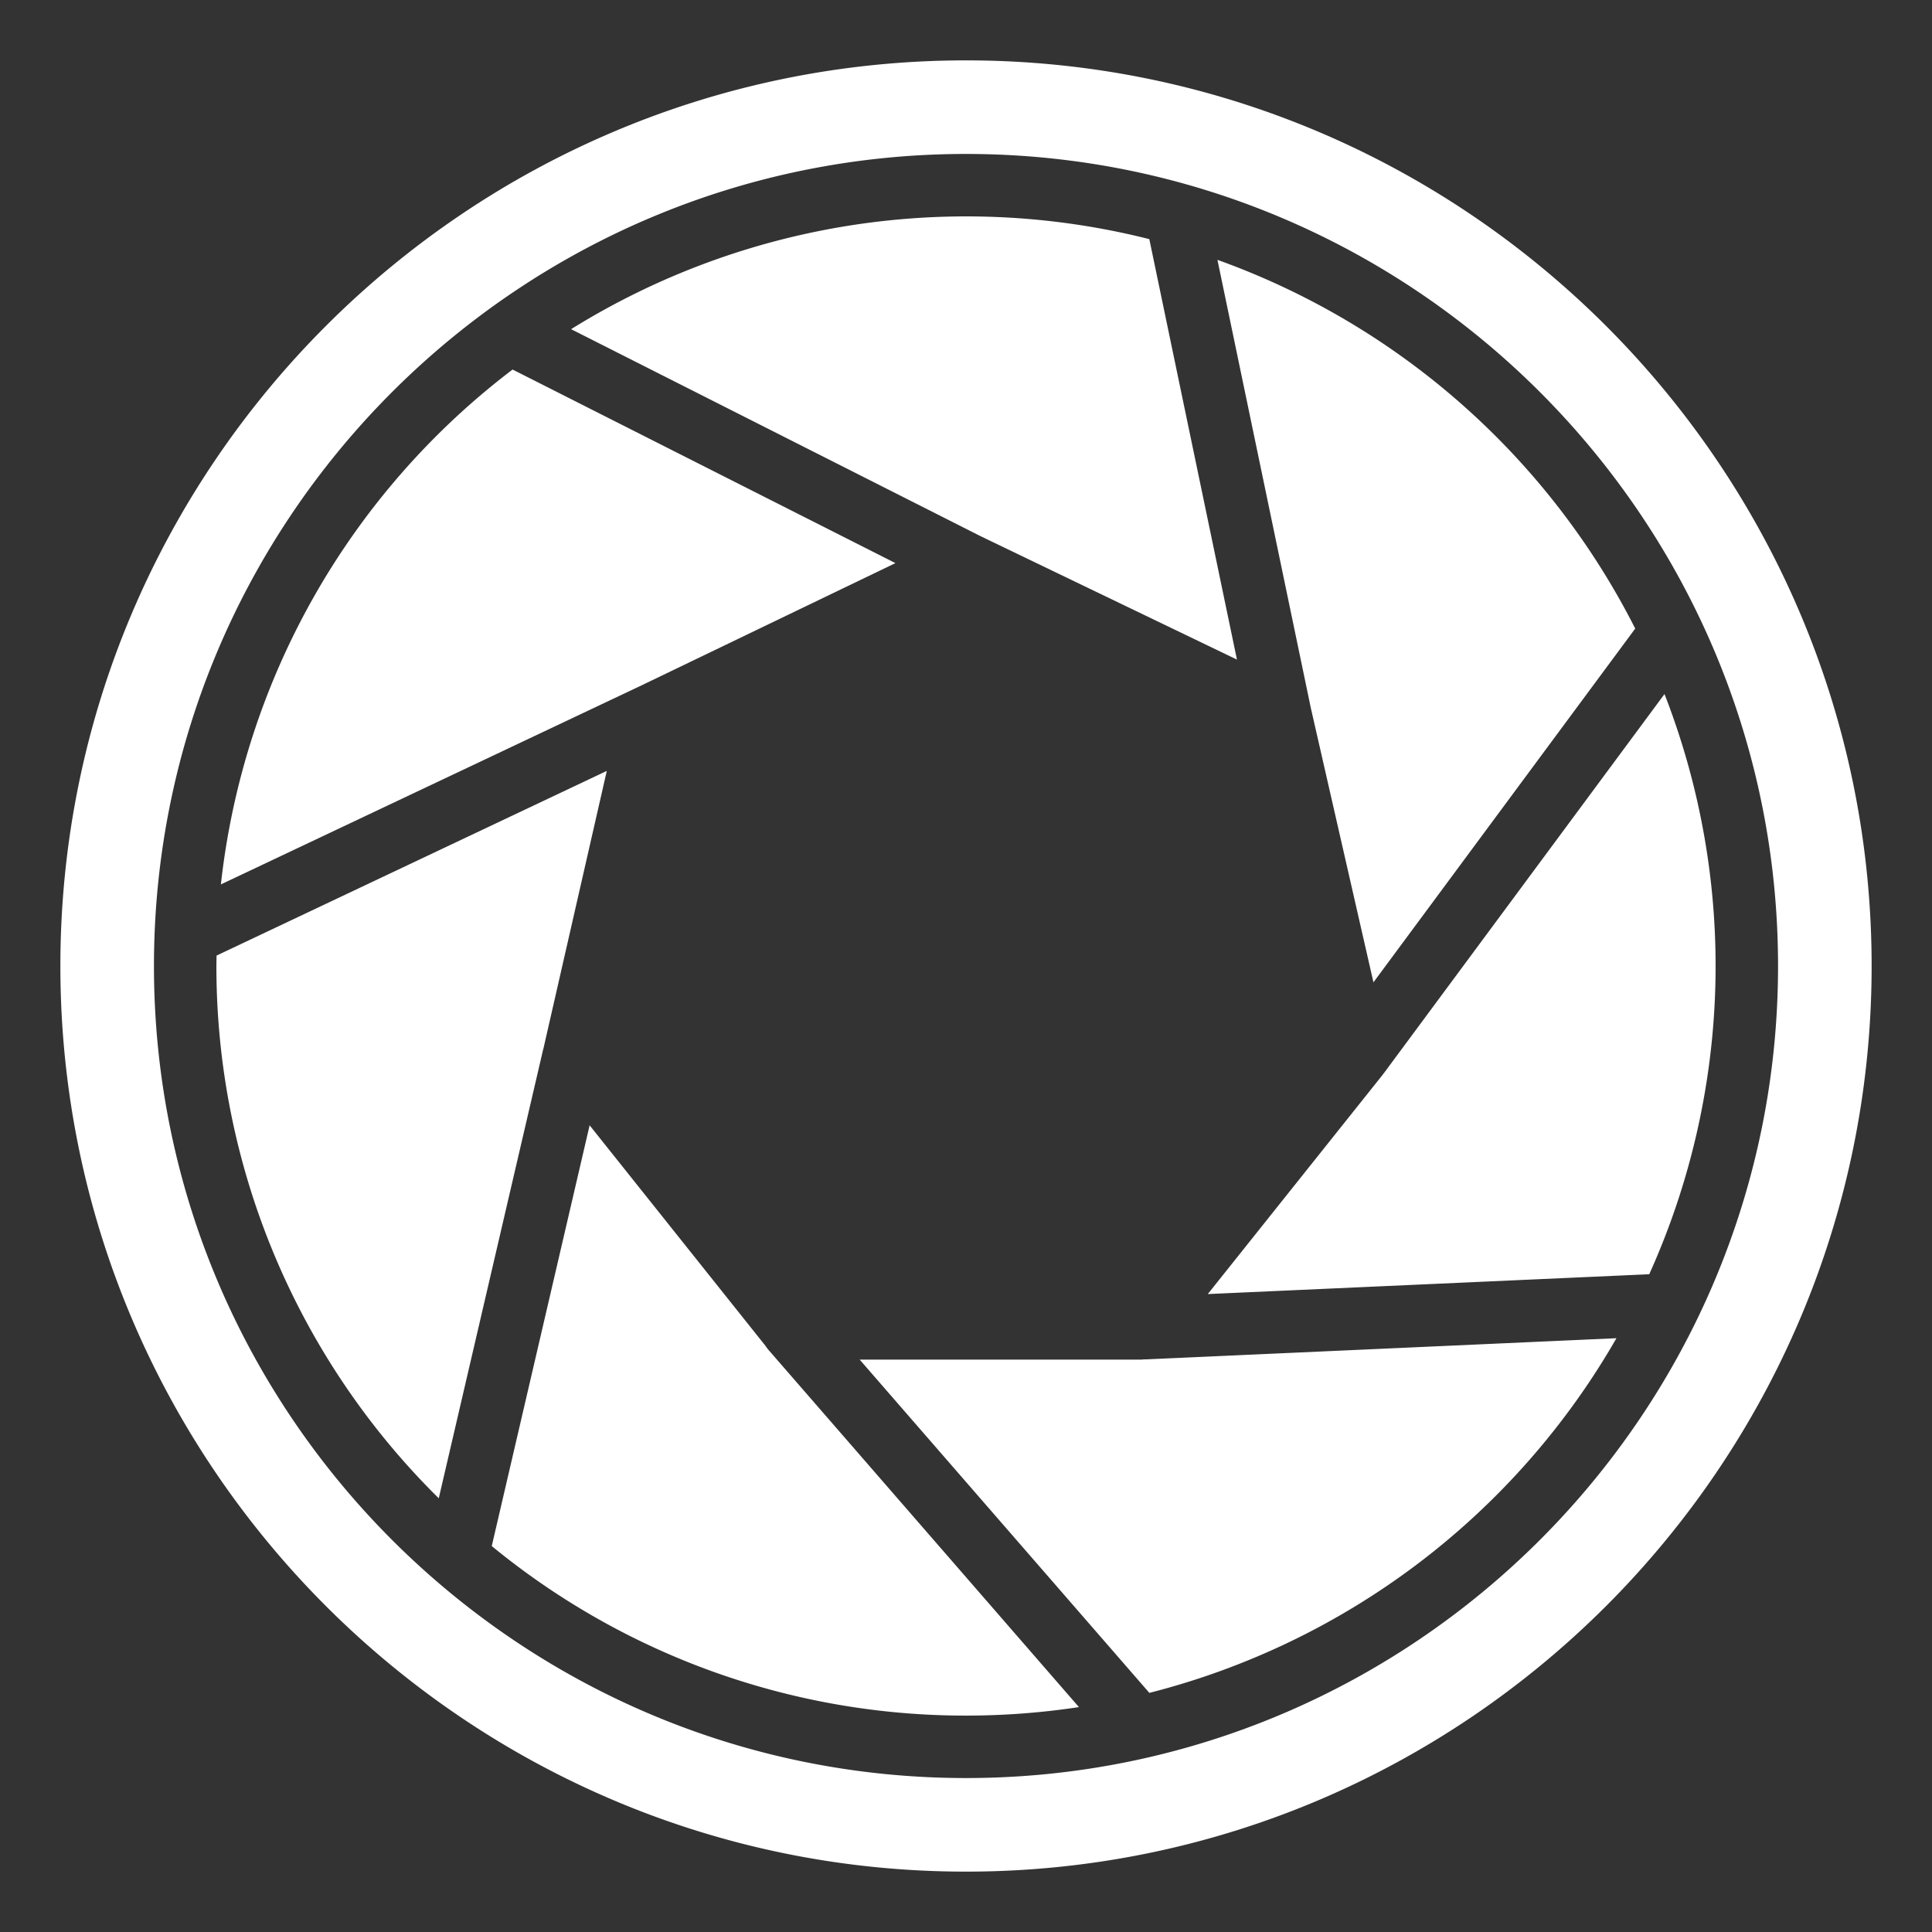
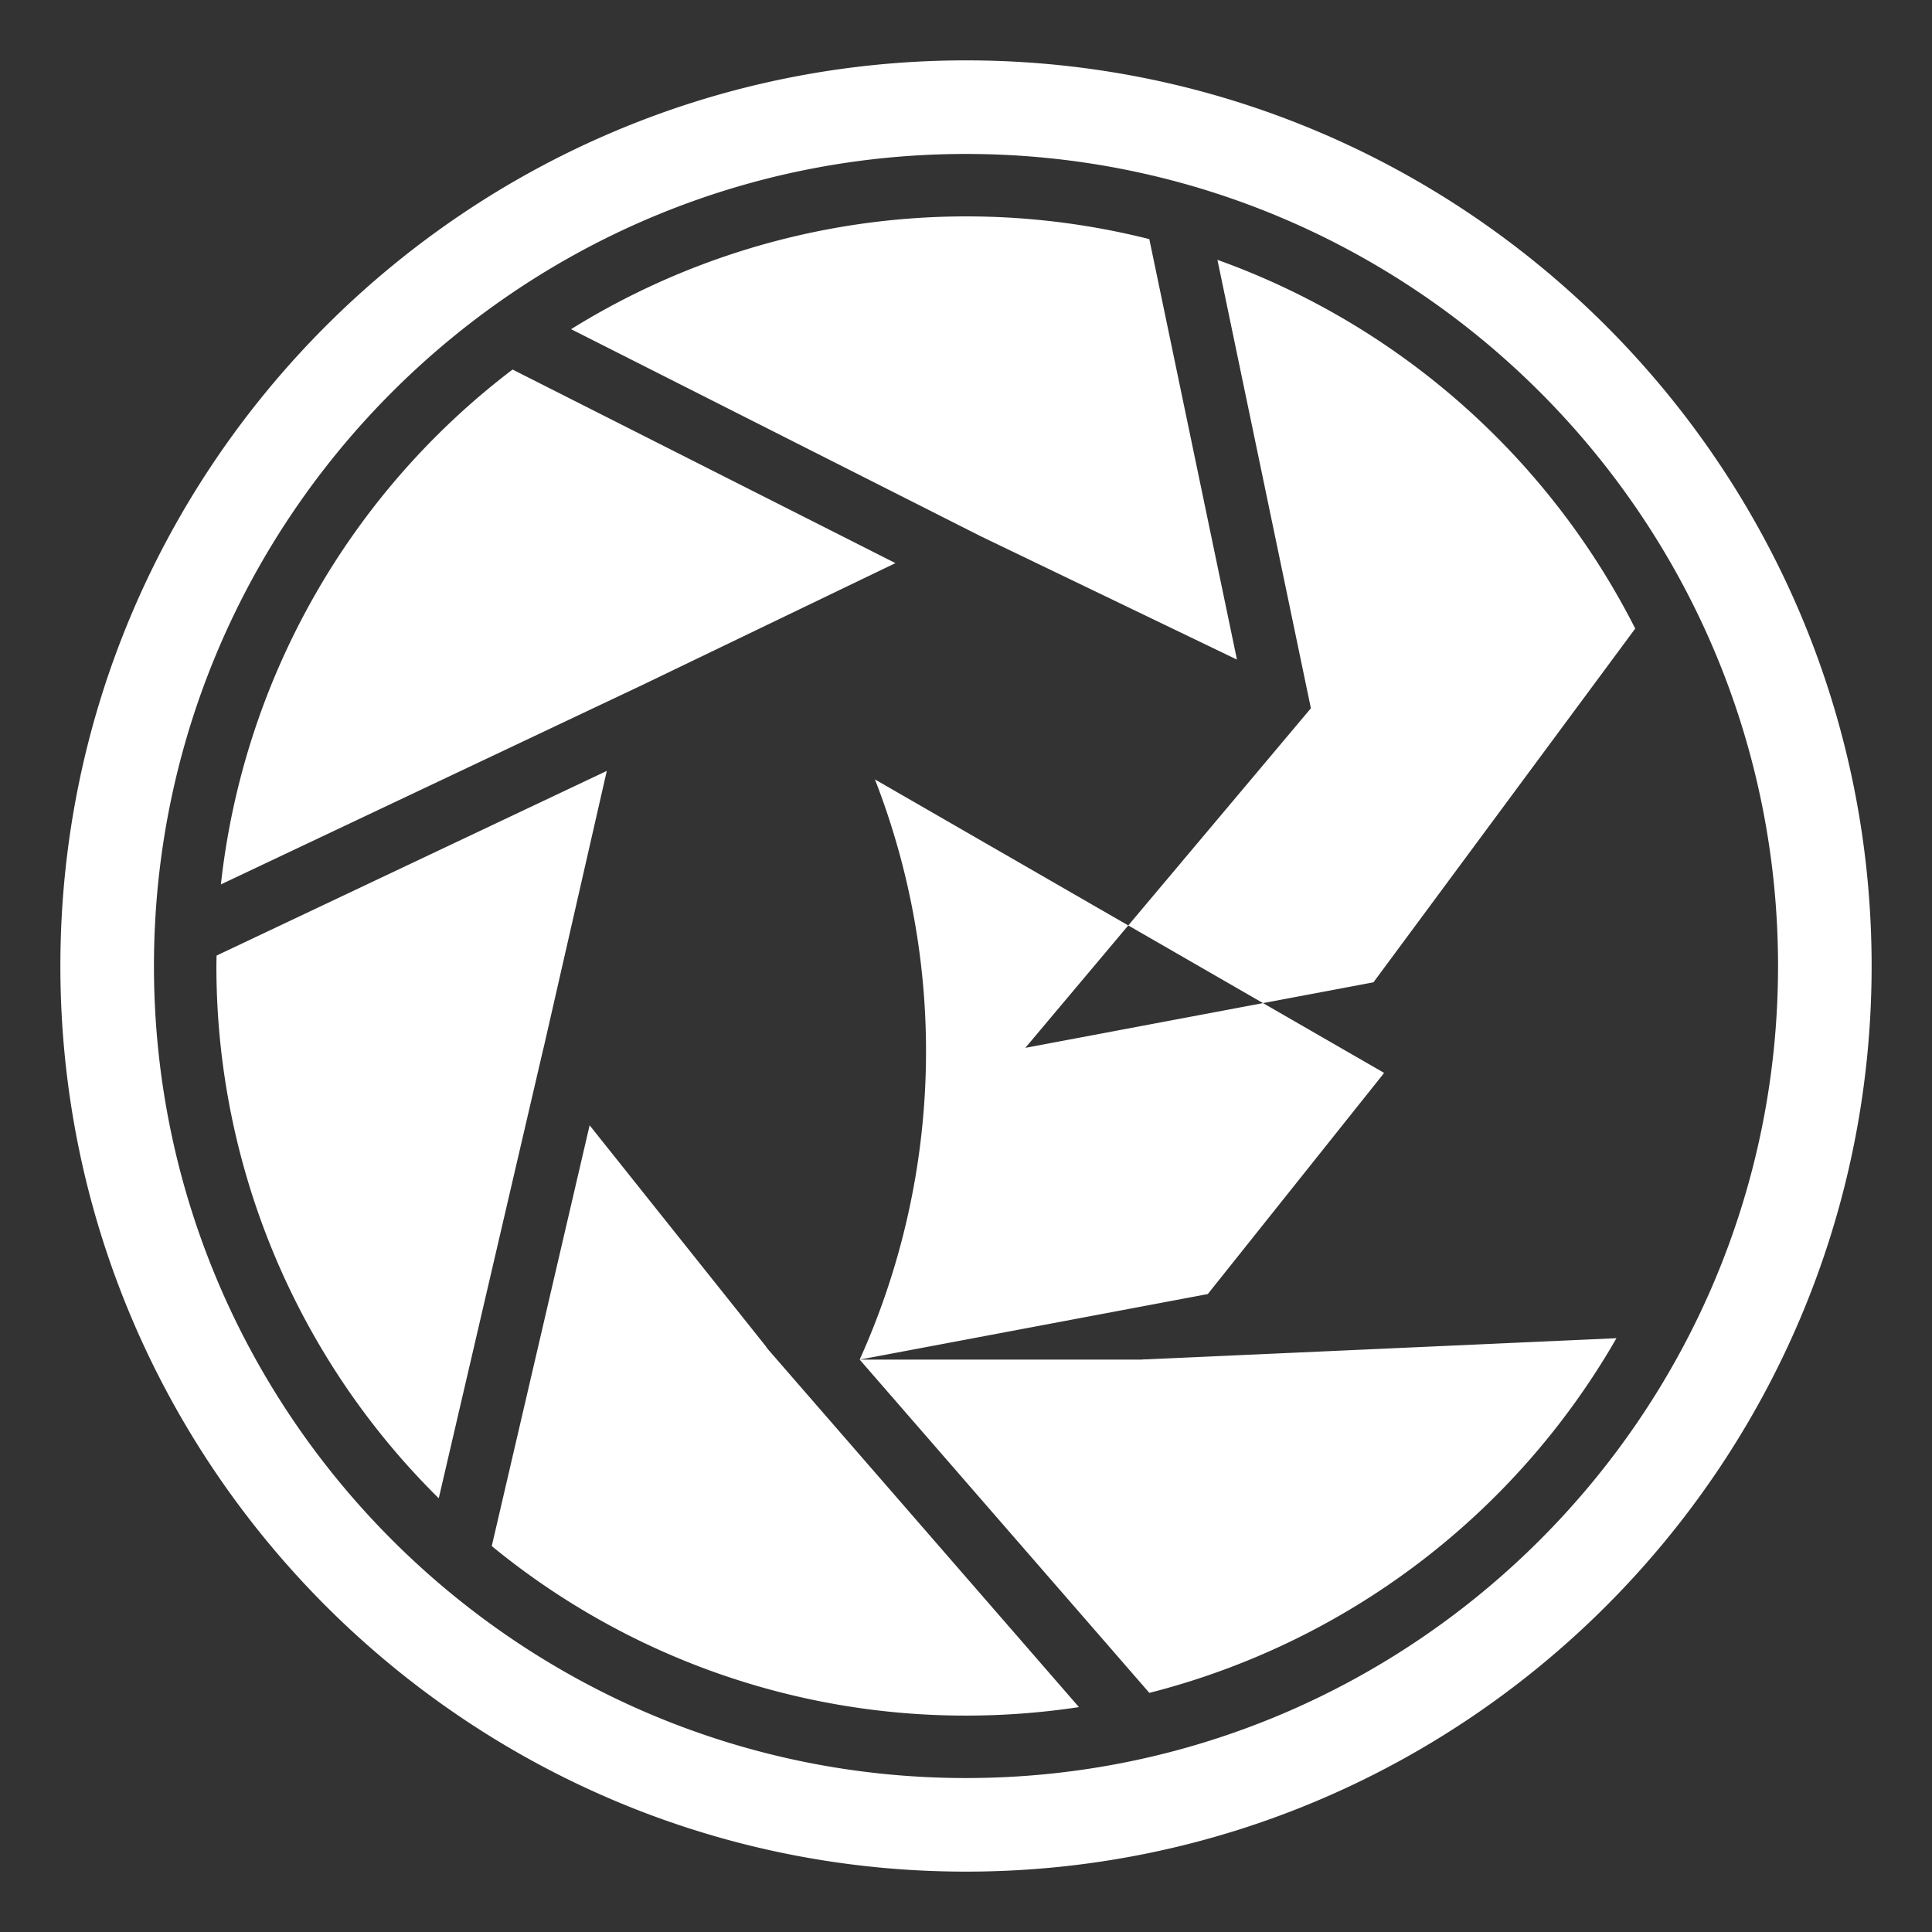
<svg xmlns="http://www.w3.org/2000/svg" version="1.1" width="512" height="512" x="0" y="0" viewBox="0 0 512 512" style="enable-background:new 0 0 512 512" xml:space="preserve" class="">
  <rect x="0" y="0" width="512" height="512" fill="#333333" stroke="none" />
  <g>
-     <path fill-rule="evenodd" d="m151.343 87.234 108.236 54.714v.011h.011l68.215 32.841L304.58 63.368a198.443 198.443 0 0 0-153.237 23.866zm85.954 62L169.25 182l-.188.083-110.524 52.296a198.62 198.62 0 0 1 77.3-136.448L237.3 149.23zm-76.49 55.066L57.39 253.238c-.011.92-.041 1.841-.041 2.761a198.045 198.045 0 0 0 58.925 141.062l27.65-118.872c.032-.155.083-.3.125-.455zm-4.55 93.921 46.624 58.469a8.33 8.33 0 0 0 .723.983l82.325 94.727A199.778 199.778 0 0 1 256 454.651a197.774 197.774 0 0 1-125.679-44.928l25.936-111.506zm71.564 62.089 76.769 88.32a199.444 199.444 0 0 0 123.788-93.992l-124.482 5.6c-.124.011-.247.01-.372.011-.083 0-.163-.011-.248-.011a8.383 8.383 0 0 1-1.032.072zm92.256-17.368 116.989-5.256a198.548 198.548 0 0 0 4.046-153.755L366.8 284.324a2.315 2.315 0 0 1-.206.248c-.073.1-.133.207-.217.31l-46.3 58.056zm43.9-82.615L347.4 187.7a.355.355 0 0 0-.012-.051L322.633 68.861a199.737 199.737 0 0 1 110.719 97.718l-69.372 93.744zM256 40.8c118.665 0 215.2 96.538 215.2 215.2S374.666 471.2 256 471.2 40.8 374.665 40.8 256 137.336 40.8 256 40.8zM16 256C16 123.658 123.669 16 256 16s240 107.659 240 240-107.669 240-240 240S16 388.331 16 256z" fill="#ffffff" opacity="1" data-original="#000000" class="" />
+     <path fill-rule="evenodd" d="m151.343 87.234 108.236 54.714v.011h.011l68.215 32.841L304.58 63.368a198.443 198.443 0 0 0-153.237 23.866zm85.954 62L169.25 182l-.188.083-110.524 52.296a198.62 198.62 0 0 1 77.3-136.448L237.3 149.23zm-76.49 55.066L57.39 253.238c-.011.92-.041 1.841-.041 2.761a198.045 198.045 0 0 0 58.925 141.062l27.65-118.872c.032-.155.083-.3.125-.455zm-4.55 93.921 46.624 58.469a8.33 8.33 0 0 0 .723.983l82.325 94.727A199.778 199.778 0 0 1 256 454.651a197.774 197.774 0 0 1-125.679-44.928l25.936-111.506zm71.564 62.089 76.769 88.32a199.444 199.444 0 0 0 123.788-93.992l-124.482 5.6c-.124.011-.247.01-.372.011-.083 0-.163-.011-.248-.011a8.383 8.383 0 0 1-1.032.072za198.548 198.548 0 0 0 4.046-153.755L366.8 284.324a2.315 2.315 0 0 1-.206.248c-.073.1-.133.207-.217.31l-46.3 58.056zm43.9-82.615L347.4 187.7a.355.355 0 0 0-.012-.051L322.633 68.861a199.737 199.737 0 0 1 110.719 97.718l-69.372 93.744zM256 40.8c118.665 0 215.2 96.538 215.2 215.2S374.666 471.2 256 471.2 40.8 374.665 40.8 256 137.336 40.8 256 40.8zM16 256C16 123.658 123.669 16 256 16s240 107.659 240 240-107.669 240-240 240S16 388.331 16 256z" fill="#ffffff" opacity="1" data-original="#000000" class="" />
  </g>
</svg>